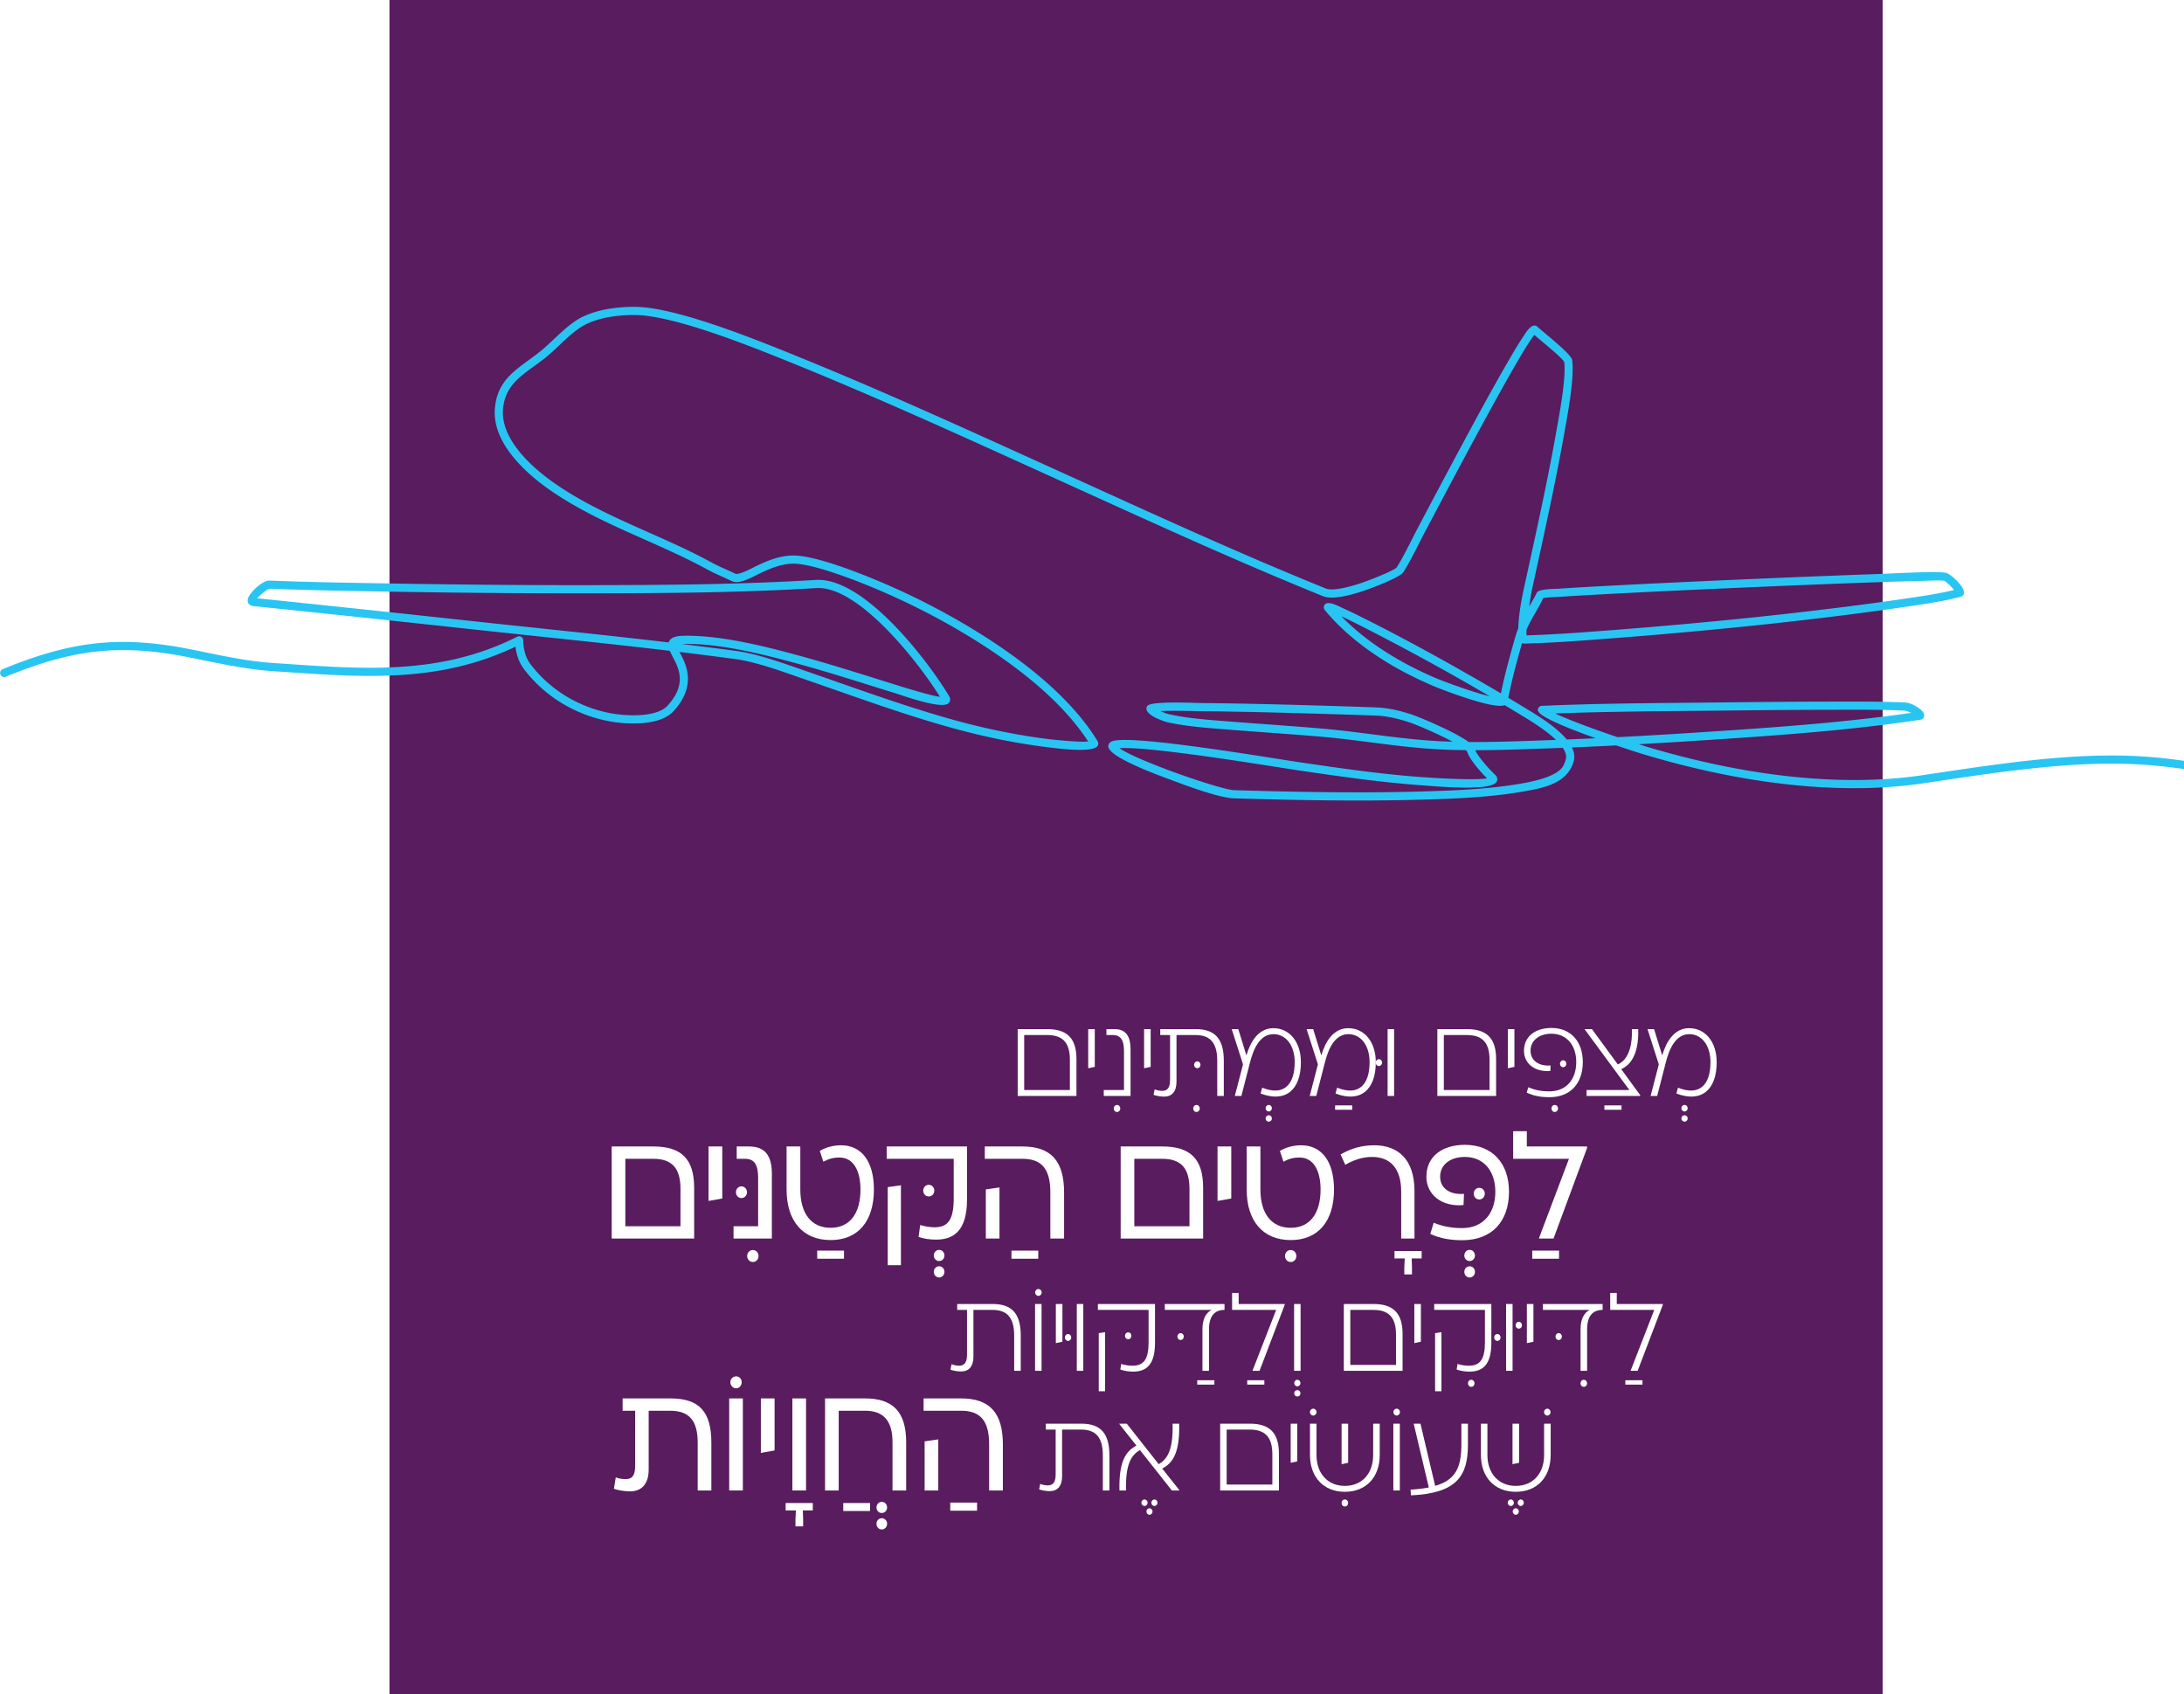
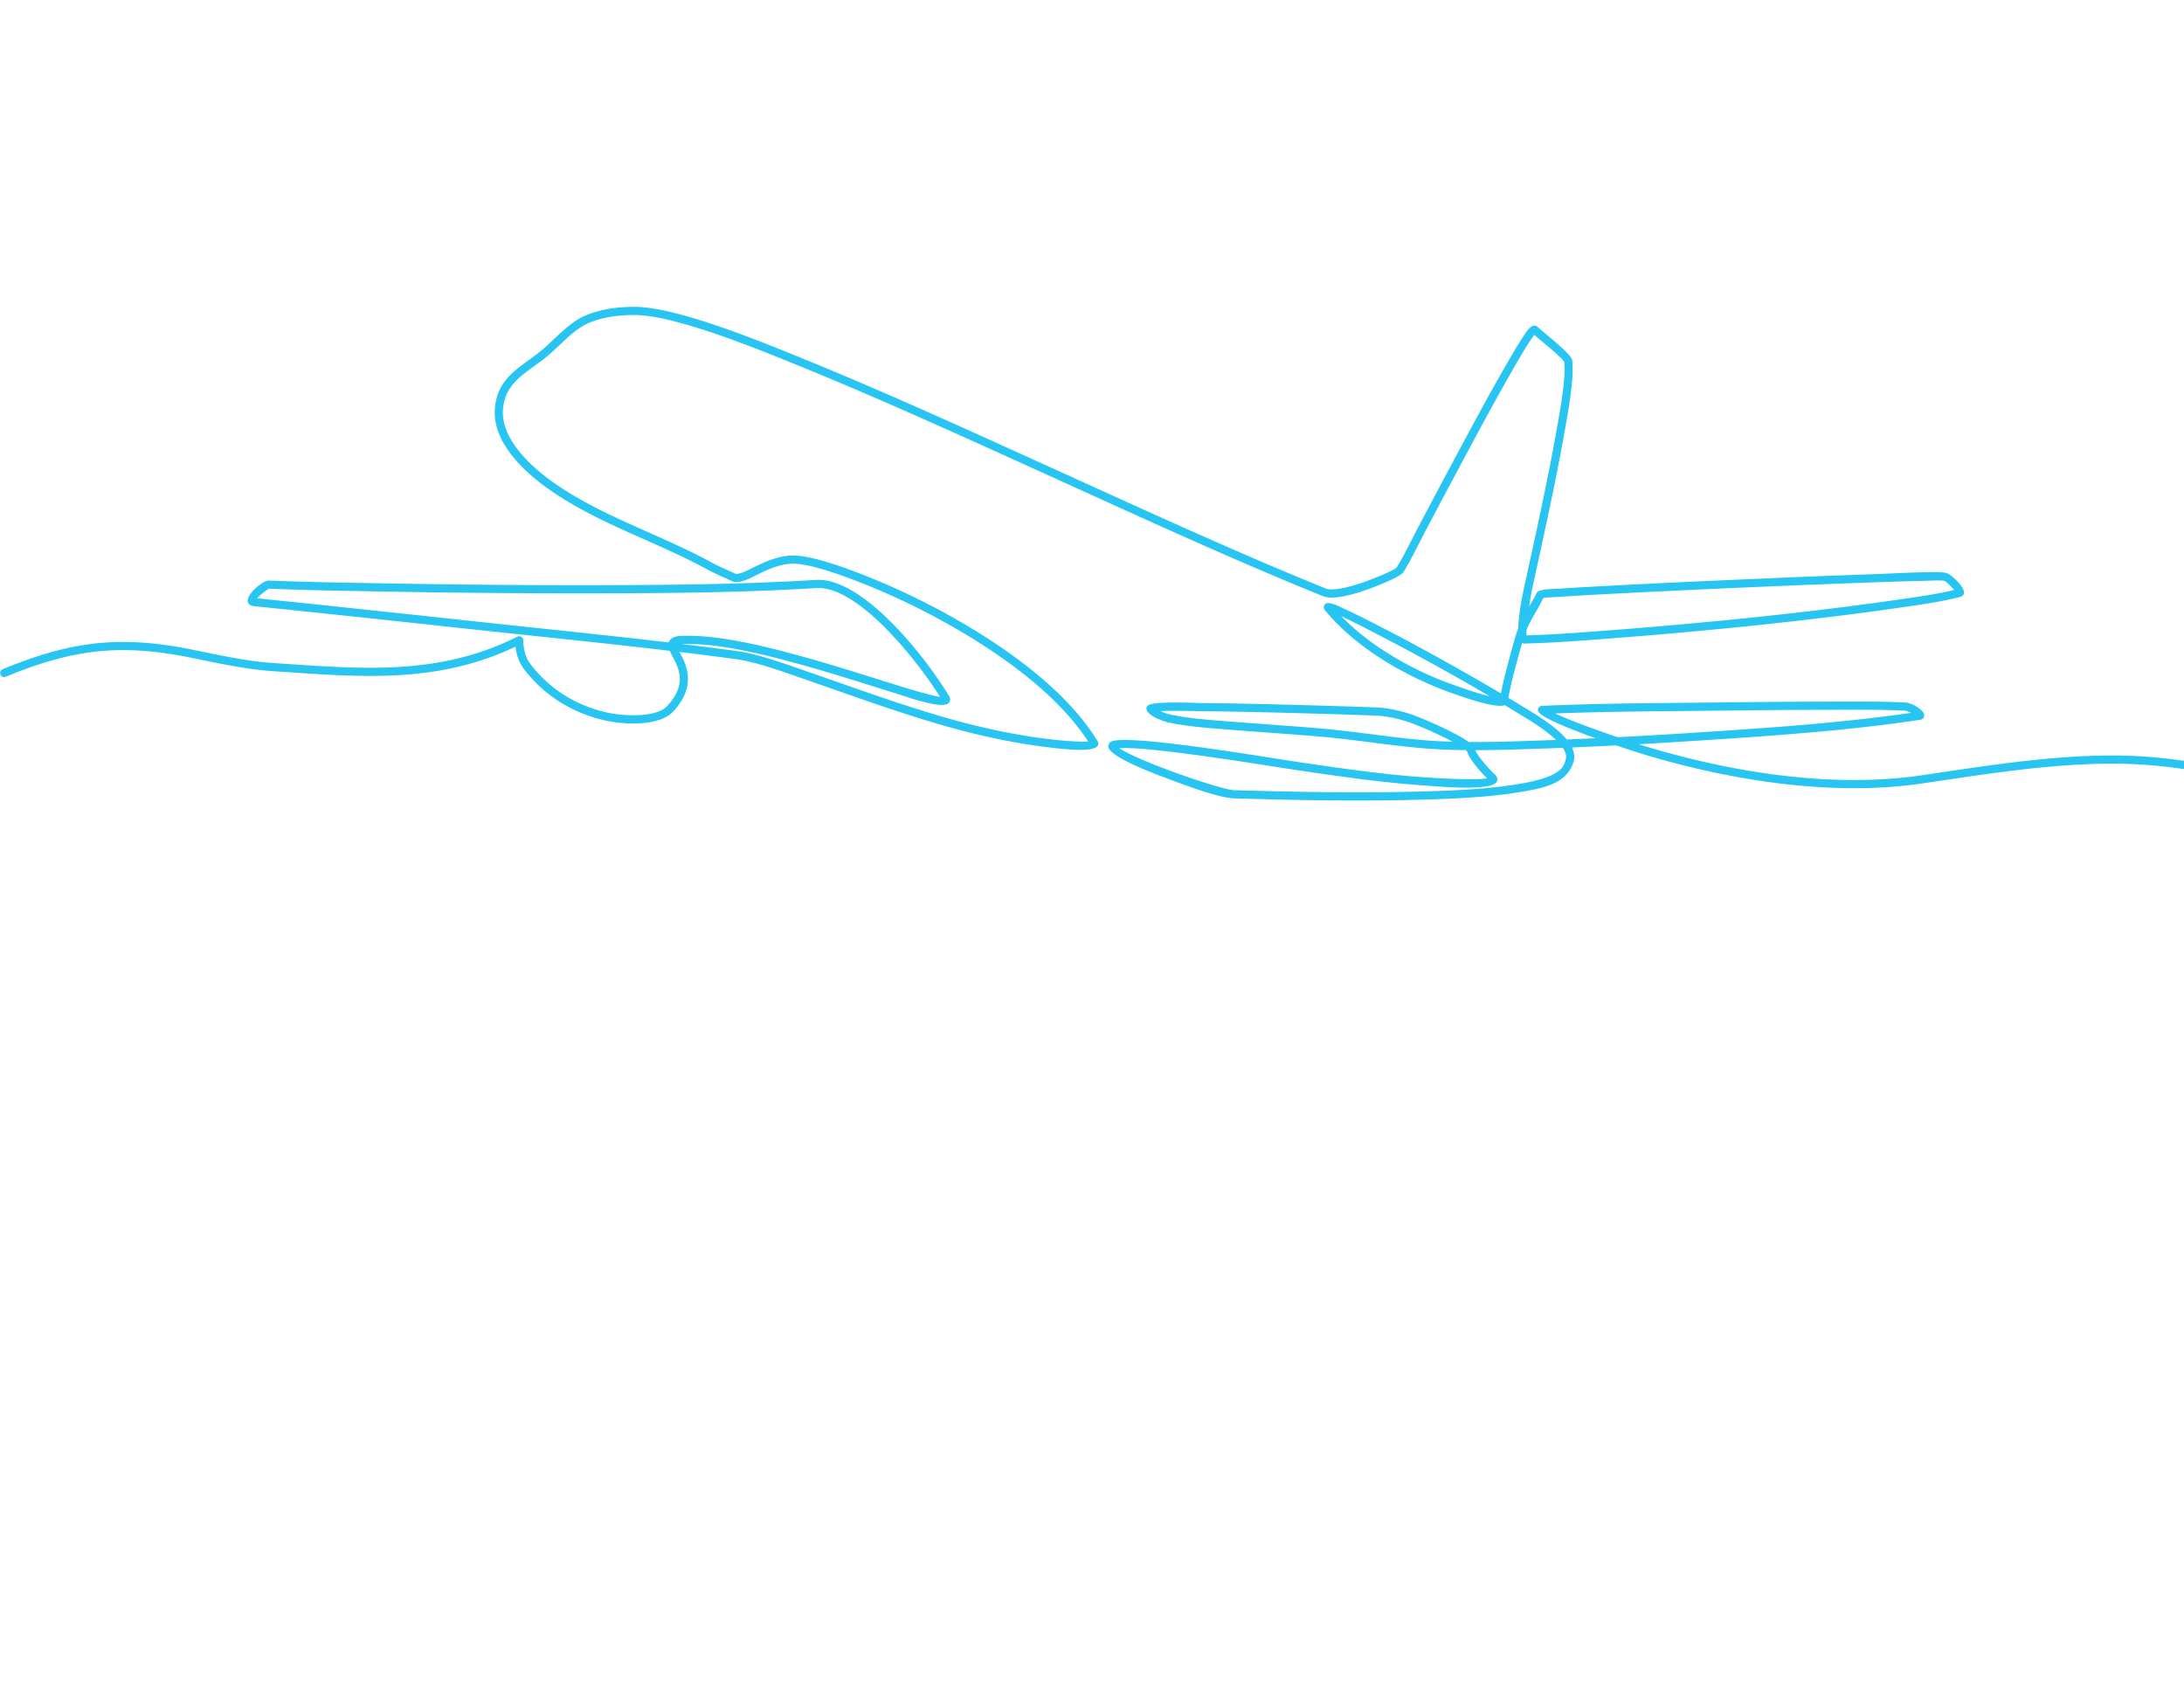
<svg xmlns="http://www.w3.org/2000/svg" xmlns:xlink="http://www.w3.org/1999/xlink" width="616.369" height="478.109" viewBox="0 0 462.277 358.582" version="1.2">
  <defs>
    <symbol overflow="visible" id="c">
      <path d="M8.281-14.14H2V0h12.438v-7.781c0-4.282-1.829-6.36-6.157-6.36zM3.375-1.25v-11.64h4.89c3.36 0 4.782 1.718 4.782 5.234v6.406zm0 0" />
    </symbol>
    <symbol overflow="visible" id="d">
      <path d="M1.813-14.14v8.28l1.39-.296v-7.985zm0 0" />
    </symbol>
    <symbol overflow="visible" id="e">
      <path d="M6.453 3.39c.39 0 .688-.328.688-.734 0-.422-.297-.75-.688-.75-.406 0-.703.328-.703.75 0 .406.297.735.703.735zm0 0" />
    </symbol>
    <symbol overflow="visible" id="f">
      <path d="M1.297 0h5.672v-9.875c0-2.781-1.016-4.266-3.36-4.266H1.86v1.25h1.36c1.687 0 2.36 1.141 2.36 3.375v8.266H1.296zm0 0" />
    </symbol>
    <symbol overflow="visible" id="g">
      <path d="M6.469-6.25c.406 0 .687-.328.687-.719 0-.406-.281-.734-.687-.734-.375 0-.672.328-.672.734 0 .39.297.719.672.719zm0 0" />
    </symbol>
    <symbol overflow="visible" id="h">
      <path d="M9.11-14.14H1.593v1.25h2.078v9.5c0 1.546-.5 2.312-1.656 2.312-.625 0-1.094-.125-1.61-.313L.172-.234C.812 0 1.719.14 2.422.14c1.61 0 2.61-1.032 2.61-3.157v-9.875h4.03c3.188 0 4.594 1.75 4.594 5.454V0h1.39v-7.438c0-4.64-1.843-6.703-5.937-6.703zm0 0" />
    </symbol>
    <symbol overflow="visible" id="i">
      <path d="M6.469 3.281c.36 0 .656-.312.656-.687 0-.375-.297-.688-.656-.688-.36 0-.657.313-.657.688 0 .375.297.687.657.687zm0 2.156c.36 0 .656-.296.656-.671a.654.654 0 00-.656-.672.654.654 0 00-.657.672c0 .375.297.671.657.671zm0 0" />
    </symbol>
    <symbol overflow="visible" id="j">
      <path d="M9.734-14.344c-3.093 0-4.828 2.797-5.687 5.766l-1.719-5.563H.938l2.39 7.454L1.594 0h1.39L4.75-6.875c.734-2.969 2.078-6.203 5.031-6.203 2.625 0 4.485 2.375 4.485 5.937 0 4.922-2.454 7.188-6.875 5.391L7.047-.516c5.266 2 8.531-.734 8.531-6.625 0-4.234-2.344-7.203-5.844-7.203zm0 0" />
    </symbol>
    <symbol overflow="visible" id="k">
      <path d="M4.281 2v.922h3.625V2zm0 0" />
    </symbol>
    <symbol overflow="visible" id="l">
      <path d="M3.375-14.14H2V0h1.375zm0 0" />
    </symbol>
    <symbol overflow="visible" id="n">
      <path d="M6.781-14.39C3.47-14.39.984-12.657.984-9.563.984-6.829 3.328-5 6.578-5.298l.031-1.156c-2.421.203-4.234-1.016-4.234-3.11 0-2.218 1.875-3.609 4.406-3.609 3.297 0 5.266 2.5 5.266 5.985 0 3.765-2.172 6.218-5.688 6.218-1.562 0-3-.234-4.453-.875l-.343 1.14c1.546.735 3.093.97 4.812.97 4.453 0 7.063-2.922 7.063-7.454 0-4.234-2.454-7.203-6.657-7.203zm0 0" />
    </symbol>
    <symbol overflow="visible" id="o">
      <path d="M8.469-5.672c2.344-1.016 3.75-3.797 3.594-8.469h-1.344c.156 4.157-1.047 6.61-2.969 7.47l-5.469-7.47H.734v.047l9.47 12.844H1.14V0h11.343v-.172zm0 0" />
    </symbol>
    <symbol overflow="visible" id="E">
      <path d="M6.563-15.86c.375 0 .687-.328.687-.718 0-.406-.313-.735-.688-.735-.39 0-.703.329-.703.735 0 .39.313.719.704.719zm0 0" />
    </symbol>
    <symbol overflow="visible" id="F">
      <path d="M1.875-14.14v1.25h10.734v6.859c0 3.61-1.03 4.953-3.406 4.953-.734 0-1.64-.125-2.39-.375L6.625-.266c.875.297 1.75.438 2.75.438 2.922 0 4.594-1.656 4.594-6.078v-8.235zm1.531 5.968l-1.344.203V4.328h1.344zm0 0" />
    </symbol>
    <symbol overflow="visible" id="G">
      <path d="M.984-14.14v1.25h9.891c-1.14.609-1.922 1.843-1.922 4.109V0h1.39v-8.828c0-2.766 1.204-4.063 3.282-4.063v-1.25zm0 0" />
    </symbol>
    <symbol overflow="visible" id="H">
      <path d="M2.422-14.14v-2.344h-1.39v3.593h9.327L5.375-.078V0h1.469l5.328-13.969v-.172zm0 0" />
    </symbol>
    <symbol overflow="visible" id="N">
      <path d="M4.813 3.281c.359 0 .656-.312.656-.687 0-.375-.297-.688-.657-.688-.359 0-.656.313-.656.688 0 .375.297.687.657.687zm2.109 0c.36 0 .64-.312.64-.687 0-.375-.28-.688-.64-.688s-.656.313-.656.688c0 .375.296.687.656.687zm-1.063 1.86c.36 0 .657-.313.657-.688 0-.375-.297-.687-.657-.687-.359 0-.64.312-.64.687 0 .375.281.688.64.688zm0 0" />
    </symbol>
    <symbol overflow="visible" id="O">
      <path d="M10.438-4.64c2.437-1.25 3.734-3.673 3.593-9.5h-1.39c.125 5.234-.938 7.453-2.954 8.562l-6.75-8.563H1.36v.079L4.984-9.5C2.547-8.25 1.25-5.812 1.391 0h1.39c-.125-5.234.938-7.438 2.953-8.547L12.484 0h1.579v-.078zm0 0" />
    </symbol>
    <symbol overflow="visible" id="P">
      <path d="M3.406-15.86c.375 0 .688-.328.688-.718 0-.406-.313-.735-.688-.735-.406 0-.703.329-.703.735 0 .39.297.719.703.719zm0 0" />
    </symbol>
    <symbol overflow="visible" id="Q">
      <path d="M15.016-14.14v6.624c0 3.938-2.375 6.547-6 6.547-3.594 0-6-2.61-6-6.547v-6.625H1.64v6.61C1.64-2.828 4.516.28 9.016.28c4.53 0 7.39-3.11 7.39-7.812v-6.61zm-5.297 0h-1.39v8.578l1.39-.297zm0 0" />
    </symbol>
    <symbol overflow="visible" id="R">
      <path d="M11.813-14.14v4.437c0 4.797-1.22 7.484-5.547 8.734L3.156-14.14H1.72L4.922-.64c-1.094.22-2.39.375-3.875.47l.11 1.202C10.921.594 13.202-3.156 13.202-9.703v-4.438zm0 0" />
    </symbol>
    <symbol overflow="visible" id="S">
      <path d="M9.844-15.86c.36 0 .672-.328.672-.718 0-.406-.313-.735-.672-.735-.39 0-.703.329-.703.735 0 .39.312.719.703.719zm0 0" />
    </symbol>
    <symbol overflow="visible" id="p">
      <path d="M11.313-19.484H2.53V0h17.453v-10.719c0-6.031-2.593-8.765-8.672-8.765zM5.421-2.594v-14.281h5.875c4.031 0 5.797 2 5.797 6.39v7.891zm0 0" />
    </symbol>
    <symbol overflow="visible" id="q">
      <path d="M2.313-19.484v11.53l2.906-.515v-11.015zm0 0" />
    </symbol>
    <symbol overflow="visible" id="r">
      <path d="M9 4.969c.688 0 1.203-.547 1.203-1.266S9.688 2.438 9 2.438c-.672 0-1.203.546-1.203 1.265 0 .719.531 1.266 1.203 1.266zm0 0" />
    </symbol>
    <symbol overflow="visible" id="s">
      <path d="M9.031-8.375c.656 0 1.172-.547 1.172-1.234 0-.688-.515-1.235-1.172-1.235-.672 0-1.172.547-1.172 1.235 0 .687.5 1.234 1.172 1.234zm0 0" />
    </symbol>
    <symbol overflow="visible" id="t">
      <path d="M1.64 0h8.11v-13.672c0-3.86-1.422-5.812-4.875-5.812H2.312v2.609h1.735c2.031 0 2.797 1.297 2.797 3.984v10.297H1.64zm0 0" />
    </symbol>
    <symbol overflow="visible" id="u">
      <path d="M5.828 2.563V4.28H11.5V2.563zm0 0" />
    </symbol>
    <symbol overflow="visible" id="v">
      <path d="M13.516-19.734c-1.86 0-3.375.515-4.516 1.203l.75 2.265c1.11-.578 2.031-.875 3.422-.875 2.906 0 4.437 2.72 4.437 6.782 0 5-2.218 8.093-6.312 8.093-4.14 0-6.422-3.093-6.422-8.093v-9.125H1.969v9.125C1.969-3.734 5.39.328 11.297.328c5.86 0 9.156-4.062 9.156-10.687 0-6.204-2.812-9.375-6.937-9.375zm0 0" />
    </symbol>
    <symbol overflow="visible" id="w">
      <path d="M9 4.766c.656 0 1.14-.516 1.14-1.157 0-.687-.484-1.203-1.14-1.203-.61 0-1.11.516-1.11 1.203 0 .641.5 1.157 1.11 1.157zM9 8.25c.656 0 1.14-.531 1.14-1.203 0-.656-.484-1.172-1.14-1.172-.61 0-1.11.516-1.11 1.172 0 .672.5 1.203 1.11 1.203zm0 0" />
    </symbol>
    <symbol overflow="visible" id="x">
      <path d="M2.406-19.484v2.609h14.188V-8.5c0 4.61-1.266 6.125-4.078 6.125-.954 0-2.063-.188-3.016-.484L9.156-.33c1.203.392 2.344.563 3.735.563 3.89 0 6.515-2.125 6.515-8.453v-11.265zm3.016 8.218l-2.797.391V5.656h2.797zm0 0" />
    </symbol>
    <symbol overflow="visible" id="y">
      <path d="M2.406-19.484v2.609h7.953c4.11 0 5.922 2.172 5.922 7.14V0h2.907v-9.734c0-6.688-2.782-9.75-8.829-9.75zm.219 9.093V0h2.89v-10.813zm0 0" />
    </symbol>
    <symbol overflow="visible" id="A">
-       <path d="M11.234 2.656h-5.75V4.22h2.172l-.093 1.953v1.422h1.625V6.172l-.063-1.953h2.11zm0 0" />
-     </symbol>
+       </symbol>
    <symbol overflow="visible" id="B">
      <path d="M16.531-10.063c0-6.75-3.547-9.671-8.515-9.671-2.313 0-4.657.515-7.125 1.937l.984 2.188c1.766-.985 3.547-1.657 5.688-1.657 3.812 0 6.156 2.391 6.156 7.328V0h2.812zm0 0" />
    </symbol>
    <symbol overflow="visible" id="C">
      <path d="M9.375-19.828c-4.625 0-8.14 2.328-8.14 6.75 0 3.765 3.202 6.422 7.859 6l.094-2.375c-2.985.234-5.047-1.188-5.047-3.625 0-2.563 2.156-4.188 5.234-4.188 4.047 0 6.453 3.047 6.453 7.36 0 4.64-2.656 7.703-7.031 7.703-2.11 0-4.078-.328-6.016-1.14L2.062-.97C4.22.031 6.484.36 8.829.36c6.344 0 9.89-4.062 9.89-10.265 0-5.875-3.39-9.922-9.343-9.922zm0 0" />
    </symbol>
    <symbol overflow="visible" id="D">
      <path d="M4.25-19.484v-3.235H1.36v5.844h11.812L6.844-.125V0h3.062L17-19.156v-.328zm0 0" />
    </symbol>
    <symbol overflow="visible" id="I">
      <path d="M12.344-19.484H2.219v2.609h2.656v11.61c0 1.984-.563 2.859-1.969 2.859-.875 0-1.515-.125-2.14-.36L.375-.359c.86.328 2.344.546 3.422.546 2.344 0 3.937-1.453 3.937-4.609v-12.453h4.547c4.063 0 5.828 2.14 5.828 6.75V0H21v-10.125c0-6.563-2.578-9.36-8.656-9.36zm0 0" />
    </symbol>
    <symbol overflow="visible" id="J">
      <path d="M9.094-21.625c.656 0 1.172-.578 1.172-1.297 0-.672-.516-1.234-1.172-1.234-.672 0-1.235.562-1.235 1.234 0 .719.563 1.297 1.235 1.297zm0 0" />
    </symbol>
    <symbol overflow="visible" id="K">
-       <path d="M5.422-19.484h-2.89V0h2.89zm0 0" />
+       <path d="M5.422-19.484h-2.89V0h2.89m0 0" />
    </symbol>
    <symbol overflow="visible" id="L">
      <path d="M11.438 4.766c.656 0 1.14-.516 1.14-1.157 0-.687-.484-1.203-1.14-1.203-.61 0-1.11.516-1.11 1.203 0 .641.5 1.157 1.11 1.157zm-8.141-2.11v1.688h5.672V2.656zm8.14 5.594c.657 0 1.141-.531 1.141-1.203 0-.656-.484-1.172-1.14-1.172-.61 0-1.11.516-1.11 1.172 0 .672.5 1.203 1.11 1.203zm0 0" />
    </symbol>
    <symbol overflow="visible" id="M">
      <path d="M11.016-19.484H2.53V0h2.89v-16.875h5.595c3.968 0 5.796 2.203 5.796 6.688V0h2.891v-10.188c0-6.406-2.765-9.296-8.687-9.296zm0 0" />
    </symbol>
    <clipPath id="a">
-       <path d="M0 0h335v360H0z" />
-     </clipPath>
+       </clipPath>
    <clipPath id="T">
      <path d="M1352 65h462.172v105H1352zm0 0" />
    </clipPath>
    <clipPath id="U">
      <path d="M1345 58h469.172v119H1345zm0 0" />
    </clipPath>
    <g id="b" clip-path="url(#a)">
-       <path d="M9.332 358.582h316.063V-62.363H9.332zm0 0" fill="#591c5e" />
-     </g>
+       </g>
  </defs>
  <use height="100%" width="100%" transform="translate(73.105)" xlink:href="#b" />
  <use height="100%" width="100%" y="231.963" x="1565.305" xlink:href="#c" transform="translate(-1351.895)" fill="#fff" />
  <use height="100%" width="100%" y="231.963" x="1580.418" xlink:href="#d" transform="translate(-1351.895)" fill="#fff" />
  <use height="100%" width="100%" y="231.963" x="1581.879" xlink:href="#e" transform="translate(-1351.895)" fill="#fff" />
  <use height="100%" width="100%" y="231.963" x="1584.227" xlink:href="#f" transform="translate(-1351.895)" fill="#fff" />
  <use height="100%" width="100%" y="231.963" x="1592.246" xlink:href="#d" transform="translate(-1351.895)" fill="#fff" />
  <use height="100%" width="100%" y="231.963" x="1598.7" xlink:href="#e" transform="translate(-1351.895)" fill="#fff" />
  <use height="100%" width="100%" y="232.345" x="1598.842" xlink:href="#g" transform="translate(-1351.895)" fill="#fff" />
  <use height="100%" width="100%" y="231.963" x="1595.888" xlink:href="#h" transform="translate(-1351.895)" fill="#fff" />
  <g transform="translate(-1351.895)" fill="#fff">
    <use height="100%" width="100%" y="231.963" x="1613.978" xlink:href="#i" />
    <use height="100%" width="100%" y="231.963" x="1611.671" xlink:href="#j" />
  </g>
  <use height="100%" width="100%" y="231.963" x="1630.21" xlink:href="#k" transform="translate(-1351.895)" fill="#fff" />
  <use height="100%" width="100%" y="231.963" x="1627.524" xlink:href="#j" transform="translate(-1351.895)" fill="#fff" />
  <use height="100%" width="100%" y="231.881" x="1637.277" xlink:href="#g" transform="translate(-1351.895)" fill="#fff" />
  <use height="100%" width="100%" y="231.963" x="1643.601" xlink:href="#l" transform="translate(-1351.895)" fill="#fff" />
  <g transform="translate(-1351.895)" fill="#fff">
    <use height="100%" width="100%" y="231.963" x="1648.196" xlink:href="#m" />
    <use height="100%" width="100%" y="231.963" x="1654.131" xlink:href="#c" />
  </g>
  <use height="100%" width="100%" y="231.963" x="1669.243" xlink:href="#d" transform="translate(-1351.895)" fill="#fff" />
  <use height="100%" width="100%" y="231.963" x="1674.533" xlink:href="#e" transform="translate(-1351.895)" fill="#fff" />
  <use height="100%" width="100%" y="232.127" x="1676.283" xlink:href="#g" transform="translate(-1351.895)" fill="#fff" />
  <use height="100%" width="100%" y="231.963" x="1673.483" xlink:href="#n" transform="translate(-1351.895)" fill="#fff" />
  <use height="100%" width="100%" y="231.963" x="1687.209" xlink:href="#k" transform="translate(-1351.895)" fill="#fff" />
  <use height="100%" width="100%" y="231.963" x="1686.582" xlink:href="#o" transform="translate(-1351.895)" fill="#fff" />
  <g transform="translate(-1351.895)" fill="#fff">
    <use height="100%" width="100%" y="231.963" x="1701.987" xlink:href="#i" />
    <use height="100%" width="100%" y="231.963" x="1699.68" xlink:href="#j" />
  </g>
  <g transform="translate(-1351.895)" fill="#fff">
    <use height="100%" width="100%" y="262.137" x="1478.838" xlink:href="#p" />
    <use height="100%" width="100%" y="262.137" x="1499.556" xlink:href="#q" />
  </g>
  <use height="100%" width="100%" y="262.137" x="1502.246" xlink:href="#r" transform="translate(-1351.895)" fill="#fff" />
  <use height="100%" width="100%" y="261.949" x="1499.806" xlink:href="#s" transform="translate(-1351.895)" fill="#fff" />
  <use height="100%" width="100%" y="262.137" x="1505.521" xlink:href="#t" transform="translate(-1351.895)" fill="#fff" />
  <use height="100%" width="100%" y="262.137" x="1519.041" xlink:href="#u" transform="translate(-1351.895)" fill="#fff" />
  <use height="100%" width="100%" y="262.137" x="1516.419" xlink:href="#v" transform="translate(-1351.895)" fill="#fff" />
  <use height="100%" width="100%" y="262.137" x="1541.659" xlink:href="#w" transform="translate(-1351.895)" fill="#fff" />
  <use height="100%" width="100%" y="261.611" x="1539.455" xlink:href="#s" transform="translate(-1351.895)" fill="#fff" />
  <use height="100%" width="100%" y="262.137" x="1537.169" xlink:href="#x" transform="translate(-1351.895)" fill="#fff" />
  <use height="100%" width="100%" y="262.137" x="1560.159" xlink:href="#u" transform="translate(-1351.895)" fill="#fff" />
  <use height="100%" width="100%" y="262.137" x="1557.937" xlink:href="#y" transform="translate(-1351.895)" fill="#fff" />
  <g transform="translate(-1351.895)" fill="#fff">
    <use height="100%" width="100%" y="262.137" x="1578.394" xlink:href="#z" />
    <use height="100%" width="100%" y="262.137" x="1586.573" xlink:href="#p" />
    <use height="100%" width="100%" y="262.137" x="1607.291" xlink:href="#q" />
  </g>
  <use height="100%" width="100%" y="262.137" x="1616.089" xlink:href="#r" transform="translate(-1351.895)" fill="#fff" />
  <use height="100%" width="100%" y="262.137" x="1613.806" xlink:href="#v" transform="translate(-1351.895)" fill="#fff" />
  <use height="100%" width="100%" y="262.137" x="1641.575" xlink:href="#A" transform="translate(-1351.895)" fill="#fff" />
  <use height="100%" width="100%" y="262.137" x="1634.76" xlink:href="#B" transform="translate(-1351.895)" fill="#fff" />
  <use height="100%" width="100%" y="262.137" x="1653.952" xlink:href="#w" transform="translate(-1351.895)" fill="#fff" />
  <use height="100%" width="100%" y="262.25" x="1655.974" xlink:href="#s" transform="translate(-1351.895)" fill="#fff" />
  <use height="100%" width="100%" y="262.137" x="1652.58" xlink:href="#C" transform="translate(-1351.895)" fill="#fff" />
  <use height="100%" width="100%" y="262.137" x="1670.387" xlink:href="#u" transform="translate(-1351.895)" fill="#fff" />
  <use height="100%" width="100%" y="262.137" x="1670.819" xlink:href="#D" transform="translate(-1351.895)" fill="#fff" />
  <use height="100%" width="100%" y="290.137" x="1552.907" xlink:href="#h" transform="translate(-1351.895)" fill="#fff" />
  <use height="100%" width="100%" y="290.137" x="1565.132" xlink:href="#E" transform="translate(-1351.895)" fill="#fff" />
  <g transform="translate(-1351.895)" fill="#fff">
    <use height="100%" width="100%" y="290.137" x="1568.981" xlink:href="#l" />
    <use height="100%" width="100%" y="290.137" x="1573.568" xlink:href="#d" />
  </g>
  <use height="100%" width="100%" y="290.055" x="1571.49" xlink:href="#g" transform="translate(-1351.895)" fill="#fff" />
  <use height="100%" width="100%" y="290.137" x="1577.814" xlink:href="#l" transform="translate(-1351.895)" fill="#fff" />
  <use height="100%" width="100%" y="289.701" x="1584.215" xlink:href="#g" transform="translate(-1351.895)" fill="#fff" />
  <use height="100%" width="100%" y="290.137" x="1582.401" xlink:href="#F" transform="translate(-1351.895)" fill="#fff" />
  <use height="100%" width="100%" y="290.137" x="1601.028" xlink:href="#k" transform="translate(-1351.895)" fill="#fff" />
  <use height="100%" width="100%" y="289.865" x="1595.308" xlink:href="#g" transform="translate(-1351.895)" fill="#fff" />
  <use height="100%" width="100%" y="290.137" x="1597.459" xlink:href="#G" transform="translate(-1351.895)" fill="#fff" />
  <use height="100%" width="100%" y="290.137" x="1611.61" xlink:href="#k" transform="translate(-1351.895)" fill="#fff" />
  <use height="100%" width="100%" y="290.137" x="1611.654" xlink:href="#H" transform="translate(-1351.895)" fill="#fff" />
  <use height="100%" width="100%" y="290.137" x="1620.03" xlink:href="#i" transform="translate(-1351.895)" fill="#fff" />
  <g transform="translate(-1351.895)" fill="#fff">
    <use height="100%" width="100%" y="290.137" x="1623.811" xlink:href="#l" />
    <use height="100%" width="100%" y="290.137" x="1628.399" xlink:href="#m" />
    <use height="100%" width="100%" y="290.137" x="1634.334" xlink:href="#c" />
  </g>
  <use height="100%" width="100%" y="290.137" x="1649.446" xlink:href="#d" transform="translate(-1351.895)" fill="#fff" />
  <use height="100%" width="100%" y="290.137" x="1656.861" xlink:href="#e" transform="translate(-1351.895)" fill="#fff" />
  <use height="100%" width="100%" y="290.137" x="1653.593" xlink:href="#F" transform="translate(-1351.895)" fill="#fff" />
  <use height="100%" width="100%" y="290.055" x="1662.355" xlink:href="#g" transform="translate(-1351.895)" fill="#fff" />
  <use height="100%" width="100%" y="290.137" x="1668.679" xlink:href="#l" transform="translate(-1351.895)" fill="#fff" />
  <use height="100%" width="100%" y="287.464" x="1666.891" xlink:href="#g" transform="translate(-1351.895)" fill="#fff" />
  <use height="100%" width="100%" y="290.137" x="1673.266" xlink:href="#d" transform="translate(-1351.895)" fill="#fff" />
  <use height="100%" width="100%" y="290.137" x="1680.681" xlink:href="#e" transform="translate(-1351.895)" fill="#fff" />
  <use height="100%" width="100%" y="289.865" x="1675.34" xlink:href="#g" transform="translate(-1351.895)" fill="#fff" />
  <use height="100%" width="100%" y="290.137" x="1677.491" xlink:href="#G" transform="translate(-1351.895)" fill="#fff" />
  <use height="100%" width="100%" y="290.137" x="1691.641" xlink:href="#k" transform="translate(-1351.895)" fill="#fff" />
  <g transform="translate(-1351.895)" fill="#fff">
    <use height="100%" width="100%" y="290.137" x="1691.686" xlink:href="#H" />
    <use height="100%" width="100%" y="290.137" x="1703.841" xlink:href="#m" />
    <use height="100%" width="100%" y="290.137" x="1709.776" xlink:href="#m" />
  </g>
  <use height="100%" width="100%" y="315.466" x="1481.464" xlink:href="#I" transform="translate(-1351.895)" fill="#fff" />
  <use height="100%" width="100%" y="315.466" x="1498.623" xlink:href="#J" transform="translate(-1351.895)" fill="#fff" />
  <use height="100%" width="100%" y="315.466" x="1503.71" xlink:href="#K" transform="translate(-1351.895)" fill="#fff" />
  <use height="100%" width="100%" y="315.466" x="1510.629" xlink:href="#q" transform="translate(-1351.895)" fill="#fff" />
  <use height="100%" width="100%" y="315.466" x="1512.704" xlink:href="#A" transform="translate(-1351.895)" fill="#fff" />
  <use height="100%" width="100%" y="315.466" x="1517.083" xlink:href="#K" transform="translate(-1351.895)" fill="#fff" />
  <use height="100%" width="100%" y="315.466" x="1527.085" xlink:href="#L" transform="translate(-1351.895)" fill="#fff" />
  <use height="100%" width="100%" y="315.466" x="1523.999" xlink:href="#M" transform="translate(-1351.895)" fill="#fff" />
  <use height="100%" width="100%" y="315.466" x="1547.203" xlink:href="#u" transform="translate(-1351.895)" fill="#fff" />
  <use height="100%" width="100%" y="315.466" x="1544.981" xlink:href="#y" transform="translate(-1351.895)" fill="#fff" />
  <g transform="translate(-1351.895)" fill="#fff">
    <use height="100%" width="100%" y="315.466" x="1565.736" xlink:href="#m" />
    <use height="100%" width="100%" y="315.466" x="1571.671" xlink:href="#h" />
  </g>
  <use height="100%" width="100%" y="315.466" x="1589.334" xlink:href="#N" transform="translate(-1351.895)" fill="#fff" />
  <g transform="translate(-1351.895)" fill="#fff">
    <use height="100%" width="100%" y="315.466" x="1587.455" xlink:href="#O" />
    <use height="100%" width="100%" y="315.466" x="1602.227" xlink:href="#m" />
    <use height="100%" width="100%" y="315.466" x="1608.162" xlink:href="#c" />
  </g>
  <use height="100%" width="100%" y="315.466" x="1623.275" xlink:href="#d" transform="translate(-1351.895)" fill="#fff" />
  <use height="100%" width="100%" y="315.466" x="1630.106" xlink:href="#e" transform="translate(-1351.895)" fill="#fff" />
  <use height="100%" width="100%" y="315.466" x="1626.46" xlink:href="#P" transform="translate(-1351.895)" fill="#fff" />
  <use height="100%" width="100%" y="315.466" x="1627.533" xlink:href="#Q" transform="translate(-1351.895)" fill="#fff" />
  <use height="100%" width="100%" y="315.466" x="1640.968" xlink:href="#E" transform="translate(-1351.895)" fill="#fff" />
  <g transform="translate(-1351.895)" fill="#fff">
    <use height="100%" width="100%" y="315.466" x="1644.817" xlink:href="#l" />
    <use height="100%" width="100%" y="315.466" x="1649.404" xlink:href="#R" />
  </g>
  <use height="100%" width="100%" y="315.466" x="1666.867" xlink:href="#N" transform="translate(-1351.895)" fill="#fff" />
  <use height="100%" width="100%" y="315.466" x="1669.576" xlink:href="#S" transform="translate(-1351.895)" fill="#fff" />
  <g transform="translate(-1351.895)" fill="#fff">
    <use height="100%" width="100%" y="315.466" x="1663.713" xlink:href="#Q" />
    <use height="100%" width="100%" y="315.466" x="1681" xlink:href="#m" />
    <use height="100%" width="100%" y="315.466" x="1686.935" xlink:href="#m" />
    <use height="100%" width="100%" y="315.466" x="1692.87" xlink:href="#m" />
    <use height="100%" width="100%" y="315.466" x="1698.805" xlink:href="#m" />
    <use height="100%" width="100%" y="315.466" x="1704.74" xlink:href="#m" />
    <use height="100%" width="100%" y="315.466" x="1710.675" xlink:href="#m" />
    <use height="100%" width="100%" y="315.466" x="1716.61" xlink:href="#m" />
    <use height="100%" width="100%" y="315.466" x="1722.545" xlink:href="#m" />
    <use height="100%" width="100%" y="315.466" x="1728.48" xlink:href="#m" />
  </g>
  <g clip-path="url(#T)" transform="translate(-1351.895)">
    <path d="M1588.195 158.184c2.72 2.527 21.907 9.222 24.922 9.312 13.239.39 26.594.649 39.832.27 6.809-.196 14.149-.493 20.871-1.657 2.383-.414 6.055-1.171 8.043-2.656 1.047-.781 1.36-1.5 1.7-2.703.238-.852-.086-1.785-.743-2.727-1.097.043-2.195.086-3.293.125-5.152.184-10.472.387-15.722.38.398 1.468 3.203 4.55 4.324 5.574.289.265.504.617.426 1.023-.442 2.242-13.39.996-15.403.855-8.812-.605-17.765-1.918-26.507-3.195-5.196-.762-33.282-5.48-38.45-4.601m93.63-1.352c-2.36-2.46-6.364-4.793-7.91-5.738a349.171 349.171 0 00-3.513-2.125c-2.07 1.093-13.332-3.317-14.336-3.727-8.671-3.578-17.449-8.937-23.507-16.199-.2-.242-.29-.547-.125-.84.5-.902 2.914.438 3.5.703 2.293 1.035 4.558 2.18 6.797 3.32 7.667 3.915 15.253 8.09 22.707 12.399 1.44.836 2.882 1.676 4.32 2.527.094-.453.187-.906.285-1.359.75-3.574 1.813-7.297 2.8-10.813.188-.664.415-1.316.669-1.96.035-3.102 1.008-7.665 1.207-8.56.61-2.757 1.215-5.515 1.812-8.276 1.774-8.16 3.528-16.364 4.985-24.582.675-3.797 2.148-11.403 1.722-15.063-.496-1.039-4.937-4.52-6.601-6-2.262 2.402-12.762 22.059-14.18 24.695a2846.77 2846.77 0 00-9.055 17.02c-1.441 2.723-3.023 6.101-4.648 8.676-.707 1.117-6.836 3.394-8.164 3.843-2.082.704-6.445 2.036-8.559 1.184-19.191-7.766-38.136-16.508-56.992-25.059-17.887-8.109-35.844-16.34-54.035-23.742-8.14-3.308-26.121-10.73-34.785-10.73-3.36 0-7.004.433-10.082 1.832-3.063 1.387-5.89 4.707-8.489 6.883-4.144 3.48-9.02 5.34-9.53 11.433-.548 6.582 6.304 12.66 11.152 16.016 10.246 7.09 22.328 10.77 33.132 16.691 1.59.871 3.38 1.578 5.024 2.375.851.41 3.57-1.094 4.363-1.476 2.504-1.22 5.07-2.305 7.906-2.352 4.239-.07 12.621 3.16 16.551 4.762 8.55 3.484 17.043 7.87 24.785 12.89 8.418 5.461 17.617 12.793 22.922 21.438 1.574 2.559-8.597 1.184-9.055 1.133-7.078-.785-14.328-2.27-21.187-4.156a237.14 237.14 0 01-10.395-3.137c-7.078-2.293-14.074-4.828-21.109-7.254-4.305-1.488-10.113-3.649-14.598-4.254-4.105-.55-8.222-1.07-12.355-1.566 1.238 2.285 4.281 6.972-1.016 12.71-2.832 3.07-9.898 2.708-13.586 1.977-7-1.379-13.347-5.215-17.664-10.926-1.082-1.433-1.617-3.18-1.77-4.949-16.878 8.156-33.347 6.516-51.413 5.32-6.203-.414-11.95-1.761-18.008-2.964-14.715-2.922-24.8-1.61-38.805 4.164a.614.614 0 01-.469-1.133c14.23-5.871 24.559-7.203 39.512-4.238 6.004 1.195 11.707 2.539 17.852 2.945 18.101 1.2 34.703 2.89 51.62-5.61a.597.597 0 01.595.024c.187.113.293.3.296.515.024 1.825.458 3.708 1.575 5.188 4.129 5.469 10.215 9.137 16.918 10.46 3.18.626 9.98 1.063 12.445-1.605 5.16-5.593 1.523-9.484.508-12.046-13.82-1.641-27.746-3.028-41.516-4.52-15.543-1.684-31.094-3.352-46.676-4.95-3.28-.491 1.813-5 3.149-4.917 8.21.332 16.488.453 24.707.598 14.223.25 28.453.39 42.68.375 16.058-.02 32.37-.122 48.402-1.11 9.937-.613 23.332 16.715 27.965 24.442.191.312.285.68.113 1.023-.848 1.7-9.57-1.473-10.832-1.86-7.055-2.18-14.059-4.456-21.184-6.402-7.222-1.972-16.507-4.308-24-4.148-.242.004-1.648.062-1.808.347 4.324.52 8.637 1.06 12.93 1.641 4.582.617 10.433 2.79 14.835 4.305 7.028 2.426 14.012 4.957 21.09 7.25 3.422 1.105 6.867 2.168 10.336 3.12 6.363 1.747 12.992 3.126 19.543 3.946 1.153.145 7.281.82 9.063.477-5.243-8.29-14.164-15.36-22.278-20.621-7.68-4.98-16.105-9.328-24.582-12.782-3.715-1.515-12.062-4.738-16.066-4.675-2.633.043-5.063 1.097-7.39 2.23-1.337.649-3.954 2.192-5.434 1.477-1.664-.805-3.465-1.52-5.078-2.403-10.86-5.949-22.93-9.62-33.243-16.757-5.277-3.653-12.27-10.008-11.675-17.13.554-6.667 5.46-8.495 9.964-12.273 2.747-2.3 5.5-5.578 8.77-7.062 3.246-1.47 7.047-1.942 10.59-1.942 8.906 0 26.89 7.426 35.25 10.824 18.203 7.407 36.176 15.645 54.078 23.758 18.84 8.543 37.77 17.282 56.945 25.04 1.703.687 6.012-.641 7.703-1.208 1.223-.414 6.758-2.507 7.52-3.336 1.605-2.543 3.176-5.906 4.601-8.593a2722.908 2722.908 0 019.055-17.028c3.188-5.93 6.399-11.879 9.77-17.707 1.097-1.902 2.226-3.843 3.449-5.672.379-.566 1.668-2.785 2.57-1.921 1.23 1.164 7.13 5.722 7.274 6.949.468 3.926-1 11.554-1.703 15.511-1.465 8.239-3.223 16.457-4.997 24.633-.601 2.762-1.207 5.524-1.816 8.278-.137.671-.5 2.773-.785 4.898.05-.098.105-.195.156-.293.66-1.191 1.547-2.512 2.094-3.734.312-.703 3.644-.688 4.265-.73 3.243-.223 6.485-.403 9.727-.575 9.79-.523 19.586-.977 29.379-1.402 9.633-.422 19.27-.82 28.902-1.149 2.02-.07 12.551-.672 14.133-.238 1.04.281 5.047 4.035 2.984 4.582-4.09 1.074-8.812 1.7-13.003 2.312-6.524.954-13.07 1.778-19.618 2.54a876.55 876.55 0 01-14.324 1.554c-8.855.887-17.726 1.68-26.605 2.356-6.164.472-12.453.965-18.633 1.125-.274.008-.484-.125-.645-.364-.957 3.407-1.976 6.993-2.703 10.438-.12.594-.246 1.184-.363 1.773 1.23.739 2.457 1.48 3.68 2.23 2.054 1.259 6.515 3.837 8.84 6.723 2.503-.101 5.007-.21 7.511-.332-6.195-2.183-13.344-4.984-13.246-6.218a.615.615 0 01.582-.57c12.879-.575 26.063-.587 38.957-.735 7.598-.09 15.195-.156 22.79-.164 4.984-.004 10.097-.055 15.07.184.488.023.968.156 1.418.343.636.262 2.992 1.532 2.335 2.52a.69.69 0 01-.476.293c-15.406 2.336-31.73 3.426-47.29 4.437-4.538.293-9.085.567-13.636.813 1.652.539 2.95.949 3.606 1.14 14.71 4.348 30.738 7.211 46.109 6.829 3.848-.098 7.695-.399 11.508-.961 14.945-2.204 31.636-4.965 46.77-3.993 7.382.477 14.695 1.809 21.945 3.247a.62.62 0 01.484.722.618.618 0 01-.723.485c-7.199-1.426-14.457-2.754-21.789-3.227-15.027-.969-31.664 1.793-46.508 3.98-3.859.57-7.757.88-11.66.977-15.828.39-32.375-2.621-47.504-7.184-.546-.164-2.78-.875-5.629-1.84-3.265.169-6.539.32-9.804.454.578 1.031.816 2.082.527 3.113-1.316 4.656-6.488 5.504-10.715 6.238-6.781 1.176-14.175 1.48-21.047 1.676-13.265.379-26.64.121-39.906-.273-3.125-.09-10.18-2.743-13.21-3.88-1.532-.574-13.755-4.921-13.114-7.109.098-.332.367-.53.684-.632 4.25-1.391 33.668 3.628 39.386 4.464 8.711 1.278 17.633 2.586 26.414 3.188 1.832.125 11.875.808 13.914.117-1.398-1.312-4.097-4.348-4.48-5.914a3.018 3.018 0 00-.434-.438c-1.582-.015-3.16-.05-4.718-.117-8.747-.36-17.364-1.984-26.067-2.734-6.418-.547-12.84-.965-19.254-1.473-4.218-.336-9.093-.648-13.207-1.593-.832-.192-4.738-1.575-4.12-2.946.48-1.078 10.1-.617 11.206-.605 7.672.07 15.356.258 23.024.476 4.71.133 9.418.282 14.129.453 2.511.094 5.093.72 7.472 1.512 1.504.5 9.07 3.649 11.977 5.805 5.597.039 11.297-.18 16.804-.38.782-.026 1.563-.058 2.34-.085m-13.215-8.93c-1.257-.746-2.523-1.48-3.789-2.215a511.165 511.165 0 00-21-11.515c-1.093-.567-6.226-3.258-9.058-4.48 5.633 6.144 13.265 10.78 20.84 14.019 1.746.746 9.59 3.687 13.007 4.191m-174.992-11.652a1.28 1.28 0 01.086-.316c.43-1.028 1.988-1.098 2.922-1.118 7.633-.164 16.996 2.184 24.352 4.196 6.863 1.87 13.617 4.047 20.406 6.156 1.113.348 8.074 2.562 9.957 2.625-4.492-7.371-17.496-24.14-26.676-23.574-16.055.992-32.39 1.09-48.476 1.113a2288.61 2288.61 0 01-42.704-.375c-8.226-.148-16.511-.27-24.632-.61-.532.153-2.602 1.766-2.985 2.485a8114.675 8114.675 0 0146.594 4.941c13.648 1.48 27.453 2.856 41.156 4.477m181.145-3.027c-.035.675-.023 1.215.05 1.511 6.079-.168 12.259-.652 18.317-1.113 8.867-.68 17.73-1.469 26.578-2.355 4.77-.477 9.54-1 14.305-1.555 6.531-.762 13.07-1.582 19.578-2.531 3.965-.578 8.422-1.168 12.34-2.153-.531-.78-1.988-2.214-2.445-2.34-.89-.164-3.254-.019-4.215 0-3.262.067-6.528.172-9.785.286-9.563.328-19.121.722-28.676 1.14-9.559.418-19.121.86-28.672 1.367-3.262.172-6.52.352-9.777.567-.903.058-2.97.113-3.977.312-1.144 2.485-2.566 4.356-3.621 6.864m-14.402 24.039c-3.168-1.832-8.418-4.059-10.043-4.602-2.266-.754-4.739-1.363-7.133-1.45-4.703-.17-9.41-.32-14.117-.452-7.426-.211-14.864-.395-22.293-.473-1.446-.015-7.602-.195-10.153.02.809.511 2.094.972 2.645 1.097 4.05.934 8.879 1.239 13.031 1.567 6.418.508 12.844.926 19.262 1.476 8.683.746 17.289 2.371 26.012 2.73.921.04 1.855.067 2.789.087m33.867-.985c5.586-.285 11.168-.613 16.746-.976 15.18-.989 31.094-2.051 46.168-4.274-.649-.449-1.606-.84-2.137-.867-4.953-.238-10.047-.187-15.012-.18-7.59.004-15.183.075-22.773.16-12.281.145-24.824.16-37.113.66 2.851 1.509 9.105 3.774 14.12 5.477" fill="#28c5f3" />
  </g>
  <g clip-path="url(#U)" transform="translate(-1351.895)">
    <path d="M1588.195 158.184c2.72 2.527 21.907 9.222 24.922 9.312 13.238.39 26.594.649 39.832.27 6.809-.196 14.149-.493 20.871-1.657 2.383-.414 6.055-1.172 8.043-2.656 1.047-.781 1.36-1.5 1.7-2.703.238-.852-.086-1.785-.743-2.727-1.097.043-2.195.086-3.293.125-5.152.184-10.472.387-15.722.38.398 1.468 3.203 4.55 4.324 5.574.289.265.504.617.426 1.023-.442 2.242-13.39.996-15.403.855-8.812-.605-17.765-1.917-26.507-3.195-5.196-.762-33.282-5.48-38.45-4.601zm93.63-1.352c-2.36-2.46-6.364-4.793-7.91-5.738a348.975 348.975 0 00-3.513-2.125c-2.07 1.094-13.332-3.317-14.336-3.727-8.671-3.578-17.449-8.937-23.507-16.199-.2-.242-.29-.547-.125-.84.5-.902 2.914.438 3.5.703 2.293 1.035 4.558 2.18 6.796 3.32 7.668 3.915 15.254 8.09 22.708 12.399 1.44.836 2.882 1.676 4.32 2.527.094-.453.187-.906.285-1.359.75-3.574 1.812-7.297 2.8-10.813.188-.664.415-1.316.669-1.96.035-3.102 1.008-7.665 1.207-8.56.61-2.757 1.215-5.515 1.812-8.276 1.774-8.16 3.528-16.364 4.985-24.582.675-3.797 2.148-11.403 1.722-15.063-.496-1.039-4.937-4.52-6.601-6-2.262 2.402-12.762 22.059-14.18 24.695-3.043 5.66-6.05 11.34-9.055 17.02-1.441 2.723-3.023 6.101-4.648 8.676-.707 1.117-6.836 3.394-8.164 3.843-2.082.704-6.445 2.036-8.559 1.184-19.191-7.766-38.136-16.508-56.992-25.059-17.887-8.109-35.844-16.34-54.035-23.742-8.14-3.308-26.121-10.73-34.785-10.73-3.36 0-7.004.433-10.082 1.832-3.063 1.387-5.89 4.707-8.489 6.883-4.144 3.48-9.02 5.34-9.53 11.433-.548 6.582 6.304 12.66 11.152 16.016 10.246 7.09 22.328 10.77 33.132 16.691 1.59.871 3.38 1.578 5.024 2.375.851.41 3.57-1.094 4.363-1.476 2.504-1.22 5.07-2.305 7.906-2.352 4.239-.07 12.621 3.16 16.551 4.762 8.55 3.484 17.043 7.87 24.785 12.89 8.418 5.461 17.617 12.793 22.922 21.438 1.574 2.559-8.598 1.184-9.055 1.133-7.078-.785-14.328-2.27-21.187-4.156-3.488-.958-6.95-2.02-10.395-3.137-7.078-2.293-14.074-4.828-21.109-7.254-4.305-1.488-10.113-3.649-14.598-4.254a896.2 896.2 0 00-12.355-1.566c1.238 2.285 4.281 6.972-1.016 12.71-2.832 3.07-9.898 2.708-13.586 1.977-7-1.379-13.347-5.215-17.664-10.926-1.082-1.433-1.617-3.18-1.77-4.949-16.878 8.156-33.347 6.516-51.413 5.32-6.203-.414-11.95-1.761-18.008-2.964-14.715-2.922-24.8-1.61-38.805 4.164a.614.614 0 01-.469-1.133c14.23-5.871 24.559-7.203 39.512-4.238 6.004 1.195 11.707 2.539 17.852 2.945 18.101 1.2 34.703 2.89 51.62-5.61a.597.597 0 01.595.024c.187.113.293.3.296.516.024 1.824.457 3.707 1.575 5.187 4.129 5.469 10.214 9.137 16.918 10.461 3.18.625 9.98 1.062 12.445-1.605 5.16-5.594 1.523-9.485.508-12.047-13.82-1.641-27.746-3.028-41.516-4.52-15.543-1.683-31.094-3.351-46.676-4.95-3.28-.491 1.813-5 3.149-4.917 8.21.332 16.488.453 24.707.598 14.222.25 28.453.39 42.68.375 16.058-.02 32.37-.122 48.402-1.11 9.937-.613 23.332 16.715 27.965 24.442.191.312.285.68.113 1.023-.848 1.7-9.57-1.473-10.832-1.86-7.055-2.179-14.059-4.456-21.184-6.402-7.222-1.972-16.507-4.308-24-4.148-.242.004-1.648.062-1.808.348 4.324.52 8.636 1.058 12.93 1.64 4.581.617 10.433 2.79 14.835 4.305 7.028 2.426 14.012 4.957 21.09 7.25 3.422 1.105 6.867 2.168 10.336 3.12 6.363 1.747 12.992 3.126 19.543 3.946 1.152.145 7.281.82 9.063.477-5.243-8.29-14.164-15.36-22.278-20.621-7.68-4.98-16.105-9.328-24.582-12.782-3.715-1.515-12.062-4.738-16.066-4.675-2.633.043-5.063 1.097-7.39 2.23-1.337.649-3.954 2.192-5.434 1.477-1.664-.805-3.465-1.52-5.079-2.403-10.859-5.949-22.93-9.62-33.242-16.757-5.277-3.653-12.27-10.008-11.675-17.13.554-6.667 5.46-8.495 9.964-12.273 2.746-2.3 5.5-5.578 8.77-7.062 3.246-1.469 7.047-1.942 10.59-1.942 8.906 0 26.89 7.426 35.25 10.825 18.203 7.406 36.176 15.644 54.078 23.757 18.84 8.543 37.77 17.282 56.945 25.04 1.703.687 6.012-.641 7.703-1.208 1.223-.414 6.758-2.507 7.52-3.336 1.605-2.543 3.176-5.906 4.601-8.593a2725.11 2725.11 0 019.055-17.028c3.188-5.93 6.399-11.879 9.77-17.707 1.097-1.902 2.226-3.843 3.449-5.672.379-.566 1.668-2.785 2.57-1.921 1.23 1.164 7.13 5.722 7.274 6.949.468 3.926-1 11.554-1.704 15.512-1.464 8.238-3.222 16.457-4.996 24.632a2572.29 2572.29 0 01-1.816 8.278c-.137.672-.5 2.773-.785 4.898.05-.098.105-.195.156-.293.66-1.191 1.547-2.512 2.094-3.734.312-.703 3.644-.688 4.265-.73 3.243-.223 6.485-.403 9.727-.575 9.79-.523 19.586-.976 29.379-1.402 9.633-.422 19.27-.82 28.902-1.149 2.02-.07 12.551-.672 14.133-.238 1.04.281 5.047 4.035 2.984 4.582-4.09 1.074-8.812 1.7-13.003 2.313-6.524.953-13.07 1.777-19.618 2.539-4.77.554-9.543 1.078-14.324 1.554-8.855.887-17.726 1.68-26.605 2.356-6.164.472-12.453.965-18.633 1.125-.274.008-.485-.125-.645-.364-.957 3.407-1.976 6.993-2.703 10.438-.12.594-.246 1.184-.363 1.773 1.23.739 2.457 1.48 3.68 2.23 2.054 1.259 6.515 3.837 8.84 6.724 2.503-.102 5.007-.211 7.511-.332-6.195-2.184-13.344-4.985-13.246-6.22a.615.615 0 01.582-.57c12.879-.574 26.063-.585 38.957-.734 7.598-.09 15.195-.156 22.79-.164 4.984-.004 10.097-.055 15.07.184a4.24 4.24 0 011.417.343c.637.262 2.993 1.532 2.336 2.52a.69.69 0 01-.476.293c-15.406 2.336-31.73 3.426-47.29 4.437-4.538.293-9.085.567-13.636.813 1.652.539 2.95.95 3.606 1.14 14.71 4.348 30.738 7.211 46.109 6.829 3.848-.098 7.695-.399 11.508-.961 14.945-2.203 31.636-4.965 46.77-3.993 7.382.477 14.695 1.81 21.945 3.247a.62.62 0 01.484.722.619.619 0 01-.723.485c-7.199-1.426-14.457-2.754-21.789-3.227-15.027-.969-31.664 1.793-46.508 3.98-3.859.57-7.757.88-11.66.977-15.828.39-32.375-2.621-47.504-7.184-.547-.164-2.78-.875-5.629-1.84-3.265.169-6.539.32-9.804.454.578 1.031.816 2.082.527 3.113-1.316 4.656-6.488 5.504-10.715 6.238-6.781 1.176-14.176 1.48-21.047 1.676-13.265.379-26.64.121-39.906-.273-3.125-.09-10.18-2.743-13.21-3.88-1.532-.573-13.755-4.921-13.114-7.109.098-.332.367-.53.684-.632 4.25-1.391 33.667 3.628 39.386 4.464 8.711 1.278 17.633 2.586 26.414 3.188 1.832.125 11.875.809 13.914.117-1.398-1.312-4.097-4.348-4.48-5.914a3.016 3.016 0 00-.434-.437c-1.582-.016-3.16-.051-4.718-.118-8.747-.359-17.364-1.984-26.067-2.734-6.418-.547-12.84-.965-19.254-1.473-4.219-.336-9.094-.648-13.207-1.593-.832-.192-4.738-1.575-4.12-2.946.48-1.078 10.1-.617 11.206-.605 7.672.07 15.356.258 23.024.476 4.71.133 9.418.282 14.128.453 2.512.094 5.094.72 7.473 1.512 1.504.5 9.07 3.649 11.977 5.805 5.597.039 11.297-.18 16.804-.379.782-.027 1.563-.059 2.34-.086zm-13.216-8.93a511.166 511.166 0 00-24.79-13.73c-1.092-.567-6.225-3.258-9.057-4.48 5.633 6.144 13.265 10.78 20.84 14.019 1.746.746 9.59 3.687 13.007 4.191zm-174.992-11.652c.016-.11.043-.215.086-.316.43-1.028 1.988-1.098 2.922-1.118 7.633-.164 16.996 2.184 24.352 4.196 6.863 1.87 13.617 4.047 20.406 6.156 1.113.348 8.074 2.562 9.957 2.625-4.492-7.371-17.496-24.14-26.676-23.574-16.055.992-32.39 1.09-48.477 1.113a2288.36 2288.36 0 01-42.703-.375c-8.226-.148-16.511-.27-24.632-.61-.532.153-2.602 1.766-2.985 2.485a8116.173 8116.173 0 0146.594 4.941c13.648 1.48 27.453 2.856 41.156 4.477zm181.145-3.027c-.035.675-.024 1.214.05 1.511 6.079-.168 12.258-.652 18.317-1.113 8.867-.68 17.73-1.469 26.578-2.355 4.77-.477 9.54-1 14.305-1.555 6.531-.762 13.07-1.582 19.578-2.531 3.965-.578 8.422-1.168 12.34-2.153-.532-.78-1.989-2.215-2.446-2.34-.89-.164-3.254-.019-4.214 0a680.17 680.17 0 00-9.786.286c-9.562.328-19.12.722-28.675 1.14-9.559.418-19.122.86-28.672 1.367-3.262.172-6.52.352-9.778.567-.902.058-2.968.113-3.976.312-1.145 2.485-2.567 4.356-3.621 6.864zm-14.403 24.039c-3.168-1.832-8.418-4.059-10.043-4.602-2.265-.754-4.738-1.363-7.132-1.45-4.704-.17-9.41-.32-14.118-.452-7.425-.211-14.863-.395-22.293-.473-1.445-.015-7.601-.195-10.152.02.809.511 2.094.972 2.645 1.097 4.05.934 8.879 1.239 13.03 1.567 6.419.508 12.845.926 19.263 1.476 8.683.746 17.289 2.371 26.011 2.73.922.04 1.856.067 2.79.087zm33.868-.985c5.585-.285 11.168-.613 16.746-.976 15.18-.988 31.093-2.051 46.168-4.274-.649-.449-1.606-.84-2.137-.867-4.953-.238-10.047-.187-15.012-.18-7.59.004-15.183.075-22.773.16-12.282.145-24.824.16-37.114.66 2.852 1.509 9.106 3.774 14.122 5.477zm0 0" fill="none" stroke="#28c5f3" stroke-width=".5" stroke-miterlimit="10" />
  </g>
</svg>